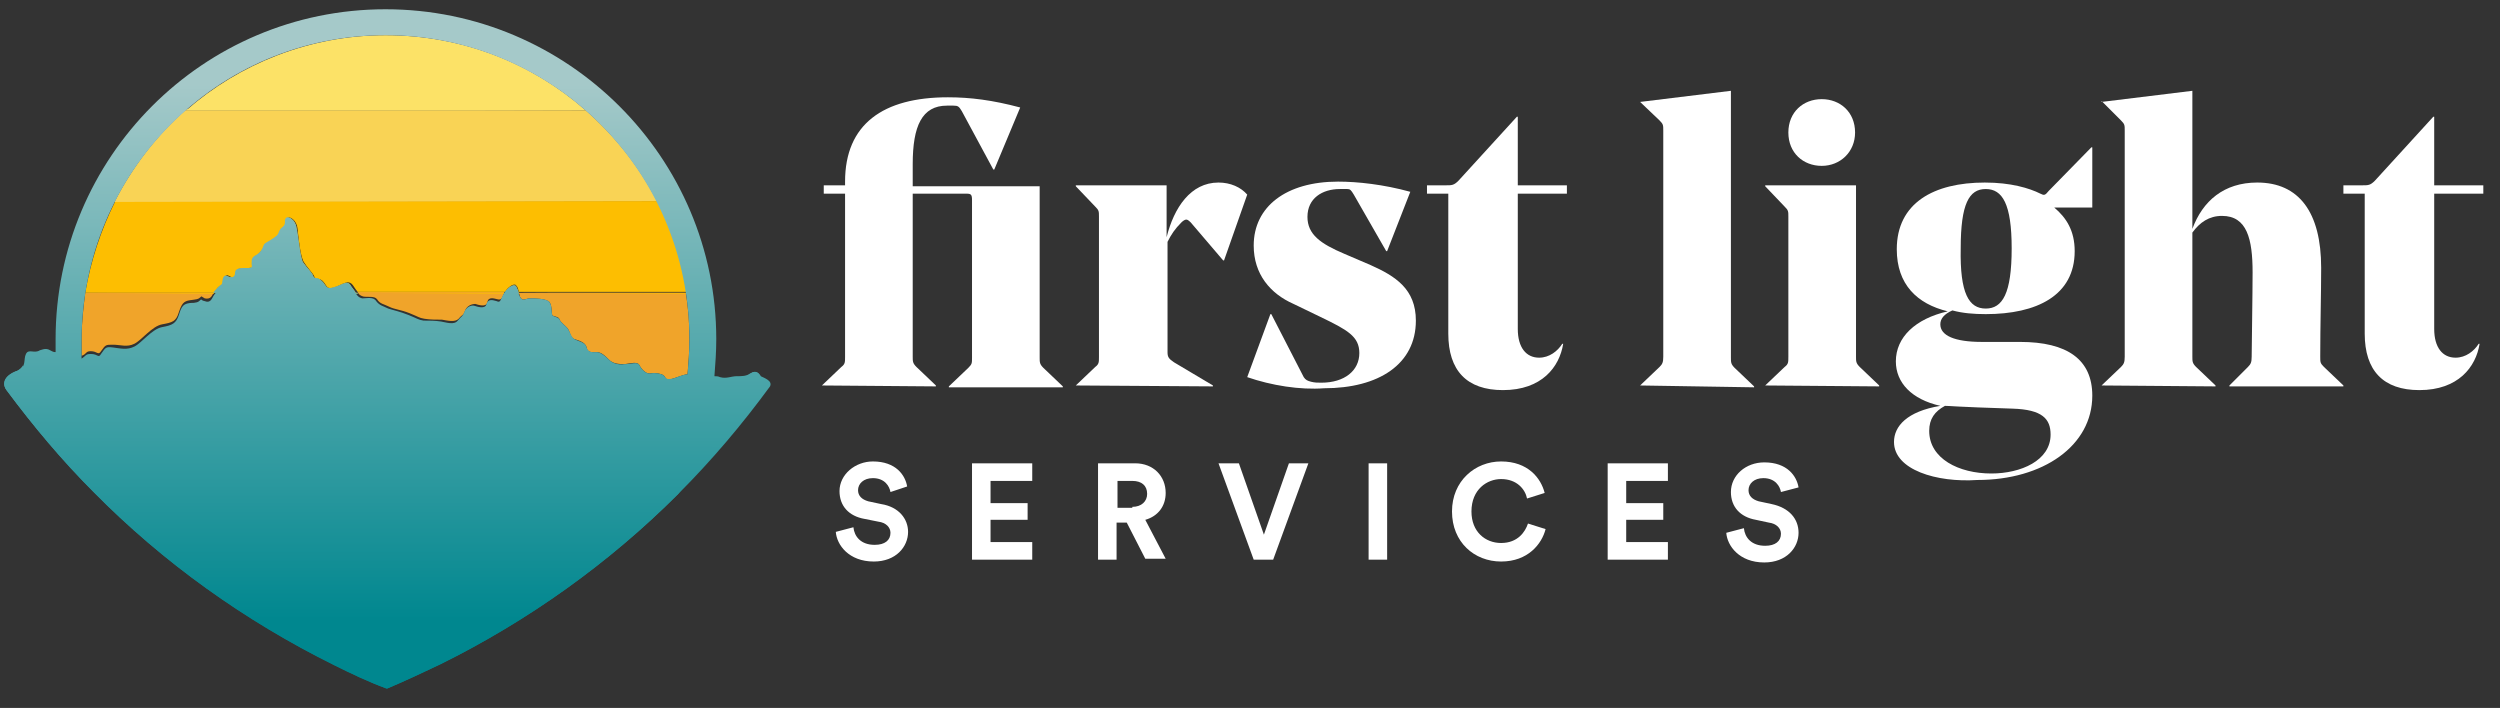
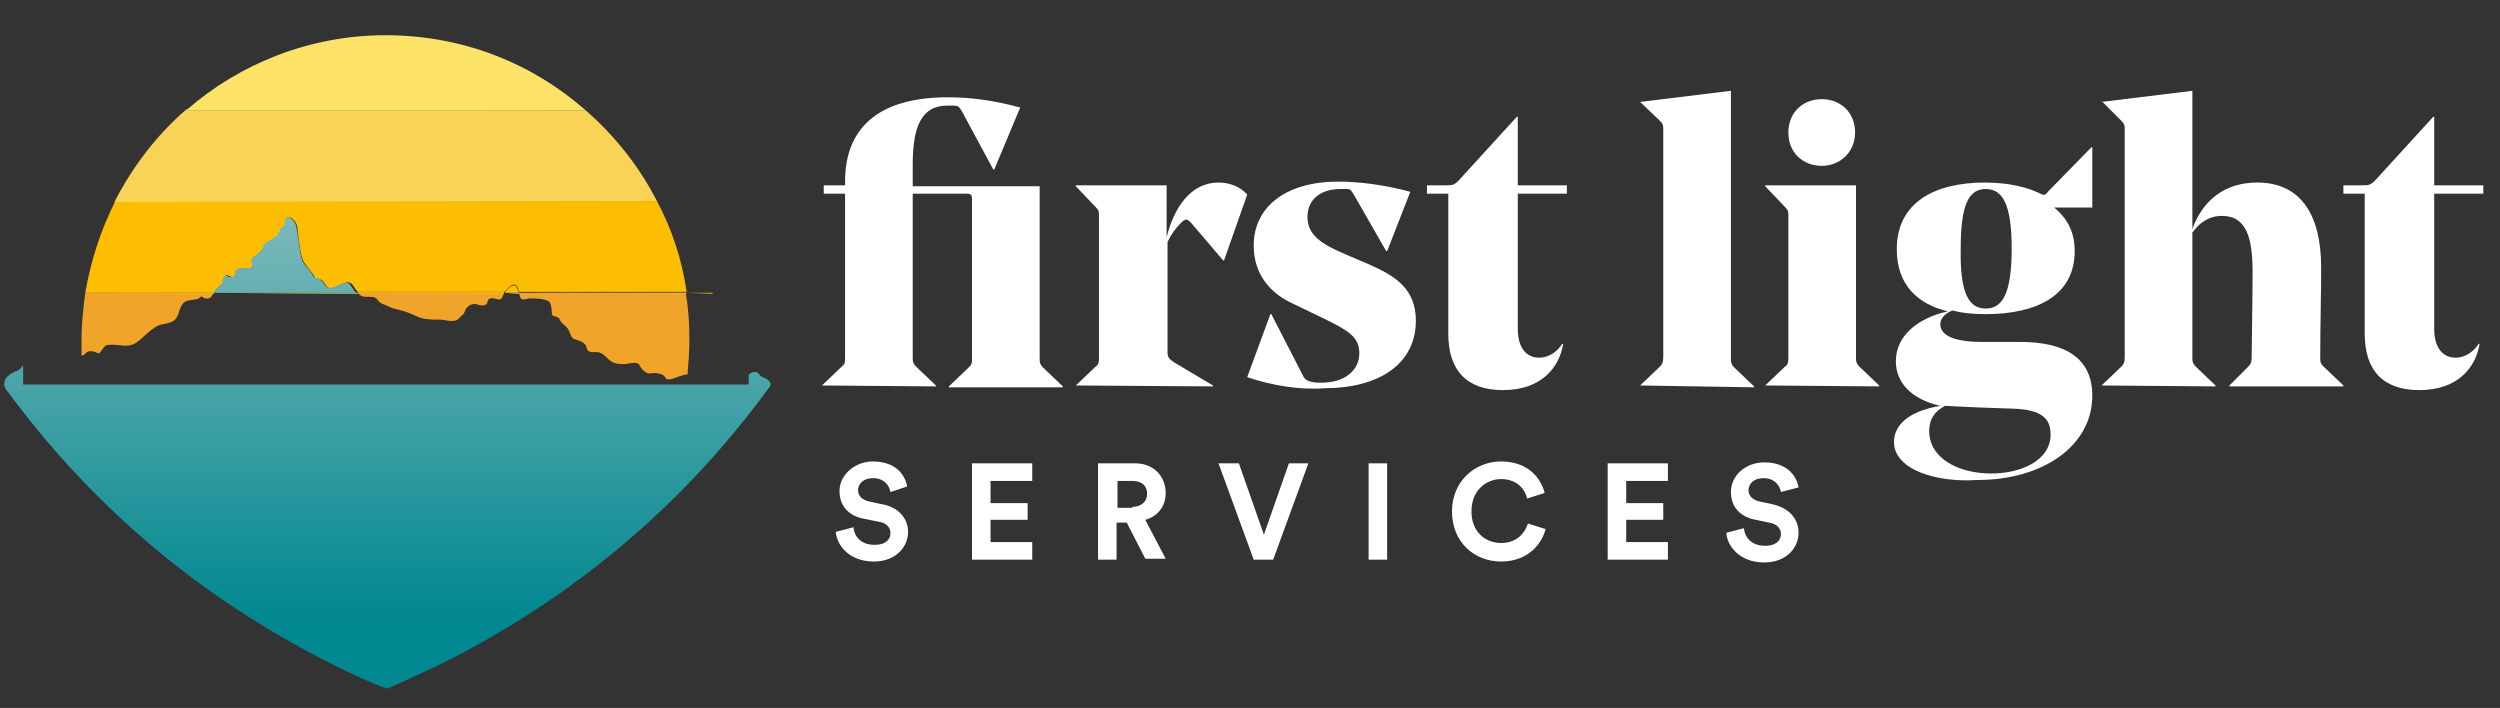
<svg xmlns="http://www.w3.org/2000/svg" version="1.1" id="Layer_1" x="0px" y="0px" viewBox="0 0 269.8 76.4" style="enable-background:new 0 0 269.8 76.4;" xml:space="preserve">
  <rect x="0" y="0" width="269.8" height="76.4" fill="#333333" stroke="none" />
  <style type="text/css">
	.st0{fill:#F0A42A;}
	.st1{fill:#FDBE01;}
	.st2{fill:#F9D355;}
	.st3{fill:#FCE267;}
	.st4{fill:url(#SVGID_1_);}
	.st5{fill:none;}
	.st6{fill:url(#SVGID_00000052063455343244849210000016130107417327852437_);}
	.st7{fill:url(#SVGID_00000132783473744646728070000016847494102389023884_);}
	.st8{fill:url(#SVGID_00000137095366015681263660000010246221721510840197_);}
	.st9{fill:url(#SVGID_00000028320140587846792850000010891983010126352540_);}
	.st10{fill:url(#SVGID_00000173124659629784246690000007965067839884123028_);}
	.st11{fill:#FFFFFF;}
</style>
  <path class="st0" d="M39.2,32c0.5,0.1,1.2-0.1,1.5,0.3c0.3,0.5,0.7,0.5,1.3,0.8c0.6,0.3,1.2,0.3,2.2,0.7c1,0.4,1,0.5,1.6,0.6  c0.6,0.1,1.3,0.1,1.9,0.1c0.6,0.1,1.4,0.3,1.8-0.1c0.4-0.5,0.5-0.3,0.7-0.9c0.2-0.5,0.7-0.7,1.1-0.7c0.3,0.1,1.2,0.4,1.3-0.2  c0.1-0.6,0.7-0.4,1.1-0.3c0.4,0.1,0.5-0.1,0.7-0.7c0,0,0,0,0-0.1H38.6C38.7,31.8,38.9,31.9,39.2,32z" />
  <path class="st1" d="M12.4,21.8c-1.5,3-2.6,6.3-3.2,9.8h13.9c0.2-0.4,0.6-0.8,0.9-0.9c0.3-0.1,0-0.6,0.3-0.9  c0.3-0.3,0.5,0.2,0.9,0.1c0.5-0.1,0-0.7,0.6-0.9c0.6-0.2,1.4,0.1,1.5-0.3s-0.2-0.9,0.3-1.1c0.5-0.3,0.7-0.7,0.9-1s0.1-0.3,0.8-0.7  c0.7-0.4,0.8-0.5,0.9-0.9c0.1-0.4,0.1-0.3,0.5-0.6c0.3-0.3,0.1-0.7,0.3-0.9c0.3-0.2,1,0.3,1.1,1.1c0.1,0.9,0.3,3.1,0.7,3.7  c0.3,0.5,0.9,1.1,1.1,1.5c0.1,0.4,0.4,0.1,0.9,0.5c0.5,0.5,0.4,1,1.3,0.7c0.9-0.3,1.5-0.9,2-0.2c0.2,0.3,0.4,0.6,0.5,0.7h15.9  c0.3-0.5,1-1,1.2-0.7c0.2,0.2,0.2,0.4,0.3,0.7h18.1c-0.5-3.5-1.6-6.8-3.2-9.8H12.4z" />
  <path class="st2" d="M63.2,11.9H20c-3.1,2.7-5.7,6.1-7.6,9.8h58.5C69,18,66.4,14.7,63.2,11.9z" />
  <path class="st3" d="M41.6,3.8c-8.2,0-15.8,3.1-21.5,8.1h43.1C57.4,6.8,49.9,3.8,41.6,3.8z" />
  <linearGradient id="SVGID_1_" gradientUnits="userSpaceOnUse" x1="41.761" y1="9.123" x2="41.761" y2="67.059">
    <stop offset="0" style="stop-color:#A5C9C9" />
    <stop offset="1" style="stop-color:#00878F" />
  </linearGradient>
  <path class="st4" d="M82.1,40.6c-0.2-0.3-0.5-0.7-1.1-0.3c-0.1,0-0.1,0.1-0.2,0.1v1.1H2.5v-2.1c-0.1,0.2-0.3,0.4-0.6,0.6  c-1.7,0.6-1.6,1.6-1.2,2.1c2.9,3.9,6,7.6,9.4,11c7.5,7.6,16.3,13.9,26,18.7c1.8,0.9,3.7,1.8,5.6,2.5h0.1c1.9-0.8,3.8-1.7,5.7-2.6  c9.5-4.7,18.2-10.9,25.7-18.4c3.6-3.6,6.9-7.5,9.9-11.6C83.4,41.1,82.5,40.8,82.1,40.6z" />
  <path class="st5" d="M41.6,3.8C23.5,3.8,8.8,18.5,8.8,36.6c0,0.6,0,1.2,0,1.8c0.6-0.2,0.4-0.5,1-0.5c0.7,0,0.8,0.5,1.1,0  c0.5-0.7,0.5-0.7,1.3-0.7s1.5,0.3,2.3-0.1c0.8-0.4,1.9-1.9,3-2.1c1.1-0.2,1.5-0.3,1.8-1.3c0.3-0.9,0.5-1.2,1.2-1.3  c0.7-0.1,0.9-0.1,1.1-0.3c0.2-0.2,0.1-0.1,0.5,0.1c0.5,0.1,0.7-0.1,0.9-0.5c0.2-0.4,0.7-0.9,0.9-1s0-0.6,0.3-0.9  c0.3-0.3,0.5,0.2,0.9,0.1c0.5-0.1,0-0.7,0.6-0.9c0.6-0.2,1.4,0.1,1.5-0.3s-0.2-0.9,0.3-1.1c0.5-0.3,0.7-0.7,0.9-1s0.1-0.3,0.8-0.7  c0.7-0.4,0.8-0.5,0.9-0.9c0.1-0.4,0.1-0.3,0.5-0.6c0.3-0.3,0.1-0.7,0.3-0.9c0.3-0.2,1,0.3,1.1,1.1c0.1,0.9,0.3,3.1,0.7,3.7  c0.3,0.5,0.9,1.1,1.1,1.5c0.1,0.4,0.4,0.1,0.9,0.5c0.5,0.5,0.4,1,1.3,0.7c0.9-0.3,1.5-0.9,2-0.2c0.5,0.7,0.6,1.1,1.1,1.1  c0.5,0.1,1.2-0.1,1.5,0.3c0.3,0.5,0.7,0.5,1.3,0.8c0.6,0.3,1.2,0.3,2.2,0.7c1,0.4,1,0.5,1.6,0.6c0.6,0.1,1.3,0.1,1.9,0.1  c0.6,0.1,1.4,0.3,1.8-0.1c0.4-0.5,0.5-0.3,0.7-0.9c0.2-0.5,0.7-0.7,1.1-0.7c0.3,0.1,1.2,0.4,1.3-0.2c0.1-0.6,0.7-0.4,1.1-0.3  c0.4,0.1,0.5-0.1,0.7-0.7c0.3-0.6,1.1-1.1,1.3-0.9c0.2,0.3,0.2,0.5,0.5,1.1c0.3,0.6,0.6,0.2,1.1,0.2s1.7,0,2.1,0.4  c0.3,0.4,0.2,1.2,0.3,1.4c0.1,0.2,0.7,0.1,0.8,0.5c0.1,0.3,0.7,0.7,0.9,1c0.2,0.3,0.3,1,0.7,1.1c0.3,0.1,1.2,0.3,1.3,0.9  c0.1,0.6,0.6,0.5,1.1,0.5s0.9,0.4,1.3,0.8c0.4,0.4,0.9,0.5,1.7,0.5c0.7-0.1,1.4-0.3,1.6,0.1c0.2,0.4,0.7,1,1.2,0.9  c0.5-0.1,1.1,0,1.4,0.2c0.3,0.2,0.1,0.7,1.2,0.3c0.9-0.3,1.1-0.4,1.4-0.4c0.1-1.2,0.2-2.5,0.2-3.8C74.5,18.5,59.7,3.8,41.6,3.8z" />
  <path class="st0" d="M8.8,36.6c0,0.6,0,1.2,0,1.8c0.6-0.2,0.4-0.5,1-0.5c0.7,0,0.8,0.5,1.1,0c0.5-0.7,0.5-0.7,1.3-0.7  s1.5,0.3,2.3-0.1c0.8-0.4,1.9-1.9,3-2.1c1.1-0.2,1.5-0.3,1.8-1.3c0.3-0.9,0.5-1.2,1.2-1.3c0.7-0.1,0.9-0.1,1.1-0.3  c0.2-0.2,0.1-0.1,0.5,0.1c0.5,0.1,0.7-0.1,0.9-0.5c0,0,0,0,0-0.1H9.2C9,33.2,8.8,34.9,8.8,36.6z" />
  <path class="st0" d="M56.1,32c0.3,0.6,0.6,0.2,1.1,0.2s1.7,0,2.1,0.4c0.3,0.4,0.2,1.2,0.3,1.4c0.1,0.2,0.7,0.1,0.8,0.5  c0.1,0.3,0.7,0.7,0.9,1c0.2,0.3,0.3,1,0.7,1.1c0.3,0.1,1.2,0.3,1.3,0.9c0.1,0.6,0.6,0.5,1.1,0.5s0.9,0.4,1.3,0.8  c0.4,0.4,0.9,0.5,1.7,0.5c0.7-0.1,1.4-0.3,1.6,0.1c0.2,0.4,0.7,1,1.2,0.9c0.5-0.1,1.1,0,1.4,0.2c0.3,0.2,0.1,0.7,1.2,0.3  c0.9-0.3,1.1-0.4,1.4-0.4c0.1-1.2,0.2-2.5,0.2-3.8c0-1.7-0.1-3.3-0.4-5H56C56,31.7,56.1,31.8,56.1,32z" />
  <path class="st1" d="M9.2,31.6C9.2,31.6,9.2,31.6,9.2,31.6l13.9,0.1c0,0,0,0,0-0.1H9.2z" />
  <path class="st1" d="M38.5,31.6C38.5,31.6,38.6,31.6,38.5,31.6l15.9,0.1c0,0,0,0,0-0.1H38.5z" />
  <path class="st1" d="M56,31.6C56,31.6,56,31.6,56,31.6l18.1,0.1c0,0,0,0,0-0.1H56z" />
  <path class="st2" d="M70.9,21.7H12.4c0,0,0,0,0,0.1L70.9,21.7C70.9,21.8,70.9,21.7,70.9,21.7z" />
  <path class="st3" d="M63.2,11.9C63.2,11.9,63.2,11.9,63.2,11.9l-43.1-0.1c0,0,0,0-0.1,0.1H63.2z" />
  <path class="st1" d="M54.5,31.6H56c-0.1-0.3-0.2-0.5-0.3-0.7C55.5,30.6,54.8,31,54.5,31.6z" />
  <linearGradient id="SVGID_00000169542312887194177160000008815404938955860633_" gradientUnits="userSpaceOnUse" x1="55.223" y1="9.123" x2="55.223" y2="67.059">
    <stop offset="0" style="stop-color:#A5C9C9" />
    <stop offset="1" style="stop-color:#00878F" />
  </linearGradient>
-   <path style="fill:url(#SVGID_00000169542312887194177160000008815404938955860633_);" d="M54.5,31.6H56c-0.1-0.3-0.2-0.5-0.3-0.7  C55.5,30.6,54.8,31,54.5,31.6z" />
-   <path class="st1" d="M36,31c-0.9,0.3-0.8-0.3-1.3-0.7c-0.5-0.5-0.7-0.1-0.9-0.5c-0.1-0.4-0.7-0.9-1.1-1.5c-0.3-0.5-0.5-2.8-0.7-3.7  c-0.1-0.9-0.9-1.3-1.1-1.1c-0.3,0.2,0,0.6-0.3,0.9c-0.3,0.3-0.3,0.2-0.5,0.6c-0.1,0.4-0.3,0.5-0.9,0.9c-0.7,0.4-0.7,0.4-0.8,0.7  s-0.3,0.7-0.9,1c-0.5,0.3-0.3,0.7-0.3,1.1s-0.9,0.1-1.5,0.3c-0.6,0.2-0.1,0.7-0.6,0.9c-0.5,0.1-0.6-0.3-0.9-0.1  c-0.3,0.3-0.1,0.7-0.3,0.9c-0.2,0.1-0.6,0.5-0.9,0.9h15.4c-0.1-0.2-0.3-0.4-0.5-0.7C37.5,30.1,36.9,30.8,36,31z" />
  <linearGradient id="SVGID_00000087395230620443036860000003955449882583257475_" gradientUnits="userSpaceOnUse" x1="30.823" y1="9.123" x2="30.823" y2="67.059">
    <stop offset="0" style="stop-color:#A5C9C9" />
    <stop offset="1" style="stop-color:#00878F" />
  </linearGradient>
  <path style="fill:url(#SVGID_00000087395230620443036860000003955449882583257475_);" d="M36,31c-0.9,0.3-0.8-0.3-1.3-0.7  c-0.5-0.5-0.7-0.1-0.9-0.5c-0.1-0.4-0.7-0.9-1.1-1.5c-0.3-0.5-0.5-2.8-0.7-3.7c-0.1-0.9-0.9-1.3-1.1-1.1c-0.3,0.2,0,0.6-0.3,0.9  c-0.3,0.3-0.3,0.2-0.5,0.6c-0.1,0.4-0.3,0.5-0.9,0.9c-0.7,0.4-0.7,0.4-0.8,0.7s-0.3,0.7-0.9,1c-0.5,0.3-0.3,0.7-0.3,1.1  s-0.9,0.1-1.5,0.3c-0.6,0.2-0.1,0.7-0.6,0.9c-0.5,0.1-0.6-0.3-0.9-0.1c-0.3,0.3-0.1,0.7-0.3,0.9c-0.2,0.1-0.6,0.5-0.9,0.9h15.4  c-0.1-0.2-0.3-0.4-0.5-0.7C37.5,30.1,36.9,30.8,36,31z" />
  <path class="st1" d="M54.5,31.6C54.5,31.6,54.4,31.6,54.5,31.6l1.5,0.1c0,0,0,0,0-0.1H54.5z" />
  <linearGradient id="SVGID_00000000925586387244242490000010419159565189708672_" gradientUnits="userSpaceOnUse" x1="55.218" y1="9.123" x2="55.218" y2="67.059">
    <stop offset="0" style="stop-color:#A5C9C9" />
    <stop offset="1" style="stop-color:#00878F" />
  </linearGradient>
  <path style="fill:url(#SVGID_00000000925586387244242490000010419159565189708672_);" d="M54.5,31.6C54.5,31.6,54.4,31.6,54.5,31.6  l1.5,0.1c0,0,0,0,0-0.1H54.5z" />
  <path class="st1" d="M74.1,31.6C74.1,31.6,74.1,31.6,74.1,31.6l2.8,0.1c0,0,0,0,0-0.1H74.1z" />
  <path class="st1" d="M23.1,31.6C23.1,31.6,23.1,31.6,23.1,31.6l15.5,0.1c0,0,0,0,0-0.1H23.1z" />
  <linearGradient id="SVGID_00000122715123682283559330000008749431618969666702_" gradientUnits="userSpaceOnUse" x1="30.828" y1="9.123" x2="30.828" y2="67.059">
    <stop offset="0" style="stop-color:#A5C9C9" />
    <stop offset="1" style="stop-color:#00878F" />
  </linearGradient>
  <path style="fill:url(#SVGID_00000122715123682283559330000008749431618969666702_);" d="M23.1,31.6C23.1,31.6,23.1,31.6,23.1,31.6  l15.5,0.1c0,0,0,0,0-0.1H23.1z" />
  <linearGradient id="SVGID_00000104684014114513545670000016783057581321663881_" gradientUnits="userSpaceOnUse" x1="41.261" y1="9.123" x2="41.261" y2="67.059">
    <stop offset="0" style="stop-color:#A5C9C9" />
    <stop offset="1" style="stop-color:#00878F" />
  </linearGradient>
-   <path style="fill:url(#SVGID_00000104684014114513545670000016783057581321663881_);" d="M82.1,40.6c-0.2-0.3-0.5-0.7-1.1-0.3  c-0.5,0.3-0.9,0.3-1.5,0.3c-0.6,0-1.1,0.3-1.8,0.1c-0.2-0.1-0.4-0.1-0.6-0.1c0.1-1.3,0.2-2.6,0.2-4C77.3,17,61.3,1,41.6,1  S6,17,6,36.6c0,0.5,0,0.9,0,1.4c-0.1,0-0.2,0-0.4-0.1c-0.5-0.3-0.7-0.3-1.3-0.1c-0.6,0.4-1.2-0.2-1.5,0.4c-0.3,0.6,0.1,1.4-0.9,1.8  c-1.7,0.6-1.6,1.6-1.2,2.1c2.9,3.9,6,7.6,9.4,11c7.5,7.6,16.3,13.9,26,18.7c1.8,0.9,3.7,1.8,5.6,2.5h0.1c1.9-0.8,3.8-1.7,5.7-2.6  c9.5-4.7,18.2-10.9,25.7-18.4 M41.6,3.8c18.1,0,32.8,14.7,32.8,32.8c0,1.3-0.1,2.6-0.2,3.8c-0.3,0-0.6,0.1-1.4,0.4  c-1.1,0.3-0.9-0.1-1.2-0.3c-0.3-0.2-0.9-0.3-1.4-0.2c-0.5,0.1-1-0.5-1.2-0.9c-0.2-0.4-0.9-0.1-1.6-0.1c-0.7,0.1-1.3-0.1-1.7-0.5  c-0.4-0.4-0.9-0.8-1.3-0.8s-0.9,0.1-1.1-0.5c-0.1-0.6-1-0.7-1.3-0.9c-0.3-0.1-0.5-0.8-0.7-1.1c-0.2-0.3-0.8-0.7-0.9-1  c-0.1-0.3-0.7-0.3-0.8-0.5c-0.1-0.2,0-1-0.3-1.4c-0.3-0.4-1.6-0.4-2.1-0.4s-0.8,0.4-1.1-0.2c-0.3-0.6-0.3-0.9-0.5-1.1  c-0.2-0.3-1,0.3-1.3,0.9c-0.3,0.6-0.3,0.9-0.7,0.7c-0.4-0.1-0.9-0.3-1.1,0.3c-0.1,0.6-1,0.3-1.3,0.2c-0.3-0.1-0.9,0.1-1.1,0.7  c-0.2,0.5-0.3,0.4-0.7,0.9c-0.4,0.5-1.2,0.2-1.8,0.1c-0.6-0.1-1.3-0.1-1.9-0.1c-0.6-0.1-0.6-0.2-1.6-0.6c-1-0.4-1.6-0.5-2.2-0.7  c-0.6-0.3-0.9-0.3-1.3-0.8c-0.3-0.5-1-0.3-1.5-0.3c-0.5-0.1-0.6-0.4-1.1-1.1c-0.5-0.7-1.1-0.1-2,0.2c-0.9,0.3-0.8-0.3-1.3-0.7  c-0.5-0.5-0.7-0.1-0.9-0.5c-0.1-0.4-0.7-0.9-1.1-1.5c-0.3-0.5-0.5-2.8-0.7-3.7c-0.1-0.9-0.9-1.3-1.1-1.1c-0.3,0.2,0,0.6-0.3,0.9  c-0.3,0.3-0.3,0.2-0.5,0.6c-0.1,0.4-0.3,0.5-0.9,0.9c-0.7,0.4-0.7,0.4-0.8,0.7s-0.3,0.7-0.9,1c-0.5,0.3-0.3,0.7-0.3,1.1  s-0.9,0.1-1.5,0.3c-0.6,0.2-0.1,0.7-0.6,0.9c-0.5,0.1-0.6-0.3-0.9-0.1c-0.3,0.3-0.1,0.7-0.3,0.9s-0.7,0.6-0.9,1  c-0.2,0.4-0.4,0.7-0.9,0.5c-0.5-0.1-0.3-0.3-0.5-0.1c-0.2,0.2-0.4,0.3-1.1,0.3c-0.7,0.1-0.9,0.3-1.2,1.3c-0.3,0.9-0.7,1.1-1.8,1.3  c-1.1,0.2-2.2,1.7-3,2.1c-0.8,0.4-1.5,0.2-2.3,0.1s-0.8,0-1.3,0.7c-0.3,0.5-0.3,0-1.1,0c-0.6,0-0.5,0.2-1,0.5c0-0.6,0-1.2,0-1.8  C8.8,18.5,23.5,3.8,41.6,3.8z" />
  <g>
    <path class="st11" d="M88.7,41.6l2.1-2c0.4-0.3,0.4-0.5,0.4-1.1V20.9h-2.3v-0.9h2.3v-0.4c0-6.2,4.1-9.1,11.1-9.1   c2.4,0,4.8,0.3,7.8,1.1l-2.8,6.7h-0.1l-3.4-6.3c-0.3-0.5-0.4-0.6-0.9-0.6c-0.2,0-0.5,0-0.7,0c-2.7,0-3.7,2.2-3.7,6.3v2.4h13.7v18.5   c0,0.5,0,0.7,0.4,1.1l2.1,2v0.1h-12.3v-0.1l2.1-2c0.4-0.4,0.4-0.5,0.4-1.1V21.6c0-0.6-0.1-0.7-0.6-0.7h-5.8v17.6   c0,0.5,0,0.7,0.4,1.1l2.1,2v0.1L88.7,41.6L88.7,41.6z" />
    <path class="st11" d="M116.1,41.6l2.1-2c0.4-0.3,0.4-0.5,0.4-1.1V23.4c0-0.6,0-0.7-0.4-1.1l-2.1-2.2v-0.1h9.8v5.6   c0.8-3.2,2.6-5.9,5.6-5.9c1.3,0,2.4,0.5,3.1,1.3l-2.5,7.1H132l-3.5-4.1c-0.3-0.3-0.4-0.3-0.5-0.3s-0.3,0.1-0.5,0.3   c-0.7,0.7-1.1,1.3-1.5,2.1V38c0,0.5,0.1,0.7,0.7,1.1l4.2,2.5v0.1L116.1,41.6L116.1,41.6z" />
    <path class="st11" d="M134.6,40.7l2.5-6.8h0.1l3.5,6.8c0.2,0.3,0.4,0.4,0.8,0.5c0.4,0.1,0.7,0.1,1.1,0.1c2.5,0,4.1-1.3,4.1-3.2   c0-1.8-1.3-2.5-4.2-3.9l-2.9-1.4c-2.5-1.1-4.3-3.2-4.3-6.3c0-4.2,3.5-6.9,9.1-6.9c2.1,0,4.9,0.3,7.8,1.1l-2.5,6.4h-0.1l-3.5-6.1   c-0.3-0.5-0.4-0.6-0.7-0.6c-0.4,0-0.6,0-0.8,0c-1.9,0-3.5,1-3.5,3c0,1.9,1.4,2.9,4,4l2.8,1.2c2.7,1.2,4.9,2.6,4.9,6   c0,4.7-4,7.3-9.9,7.3C140.3,42.1,137.2,41.6,134.6,40.7z" />
    <path class="st11" d="M156.3,36V20.9H154v-0.9h2c0.7,0,0.9,0,1.4-0.5l6.3-6.9h0.1v7.4h5.3v0.9h-5.3v14.6c0,2,0.9,3.1,2.3,3.1   c1.1,0,2-0.7,2.5-1.5l0.1,0c-0.4,2.5-2.3,5-6.5,5C158.3,42.1,156.3,40,156.3,36z" />
    <path class="st11" d="M177,41.6l2.1-2c0.3-0.3,0.4-0.5,0.4-1.1V14.1c0-0.6,0-0.7-0.4-1.1L177,11V11l9.8-1.2v28.8   c0,0.5,0,0.7,0.4,1.1l2.1,2v0.1L177,41.6L177,41.6z" />
    <path class="st11" d="M190.5,41.6l2.1-2c0.4-0.3,0.4-0.5,0.4-1.1V23.4c0-0.6,0-0.7-0.4-1.1l-2.1-2.2v-0.1h9.8v18.5   c0,0.5,0,0.7,0.4,1.1l2.1,2v0.1L190.5,41.6L190.5,41.6z M196.6,10.7c2,0,3.6,1.4,3.6,3.6c0,2.1-1.6,3.6-3.6,3.6   c-2,0-3.6-1.4-3.6-3.6C193,12.1,194.6,10.7,196.6,10.7z" />
    <path class="st11" d="M204.4,47.7c0-1.7,1.4-3.3,5-3.9c-3.1-0.7-4.8-2.5-4.8-4.8c0-2.6,2.1-4.6,5.6-5.4c-3.3-0.8-5.5-2.9-5.5-6.7   c0-5,4-7.2,9.5-7.2c2.8,0,4.8,0.6,6,1.2c0.4,0.2,0.5,0.2,0.9-0.3l4.6-4.7l0.1,0v6.5h-4.1c1.3,1.1,2.2,2.5,2.2,4.7   c0,4.8-4.1,6.8-9.6,6.8c-1.3,0-2.5-0.1-3.6-0.4c-0.9,0.4-1.3,0.9-1.3,1.5c0,1.2,1.5,1.9,4.5,1.9h4.1c5.1,0,7.8,1.9,7.8,5.8   c0,5.4-5.3,9.1-12.4,9.1C209,52.1,204.4,50.7,204.4,47.7z M214.9,51.1c3.2,0,6.4-1.4,6.4-4.2c0-1.7-0.9-2.7-4.1-2.8   c-6.3-0.2-6.8-0.3-7.3-0.3c-1.1,0.6-1.7,1.4-1.7,2.7C208.2,49.5,211.4,51.1,214.9,51.1z M214.3,33.3c1.8,0,2.8-1.6,2.8-6.5   c0-4.8-1-6.4-2.8-6.4c-1.8,0-2.7,1.6-2.7,6.4C211.5,31.7,212.5,33.3,214.3,33.3z" />
    <path class="st11" d="M226.8,41.6l2.1-2c0.3-0.3,0.4-0.5,0.4-1.1V14.1c0-0.6,0-0.7-0.4-1.1l-2.1-2.1V11l9.8-1.2v14.9   c1.1-3,3.4-5,7-5c4.5,0,6.9,3.2,6.9,9.2c0,2.8-0.1,6.2-0.1,9.6c0,0.6,0,0.7,0.4,1.1l2.1,2v0.1h-12.3v-0.1l2-2   c0.3-0.3,0.4-0.5,0.4-1.1c0-0.7,0.1-6.9,0.1-9.1c0-3.6-0.6-6.1-3.3-6.1c-1.4,0-2.4,0.7-3.2,1.8v13.4c0,0.5,0,0.7,0.4,1.1l2.1,2v0.1   L226.8,41.6L226.8,41.6z" />
    <path class="st11" d="M255.2,36V20.9h-2.3v-0.9h2c0.7,0,0.9,0,1.4-0.5l6.3-6.9h0.1v7.4h5.3v0.9h-5.3v14.6c0,2,0.9,3.1,2.3,3.1   c1.1,0,2-0.7,2.5-1.5l0.1,0c-0.4,2.5-2.3,5-6.5,5C257.2,42.1,255.2,40,255.2,36z" />
  </g>
  <g>
    <path class="st11" d="M96.1,53.1c-0.1-0.6-0.6-1.5-1.9-1.5c-1,0-1.6,0.6-1.6,1.3c0,0.6,0.4,1,1.1,1.2l1.4,0.3   C97,54.7,98,56,98,57.4c0,1.6-1.3,3.2-3.7,3.2c-2.7,0-4-1.8-4.1-3.2l1.9-0.5c0.1,1,0.8,1.9,2.3,1.9c1.1,0,1.7-0.5,1.7-1.3   c0-0.6-0.5-1.1-1.3-1.2L93.3,56c-1.7-0.3-2.7-1.4-2.7-3c0-1.8,1.7-3.2,3.6-3.2c2.5,0,3.5,1.5,3.7,2.7L96.1,53.1z" />
    <path class="st11" d="M104.9,60.4V50h6.5v1.9h-4.5v2.4h4v1.8h-4v2.4h4.5v1.9H104.9z" />
    <path class="st11" d="M121.6,56.4h-1.1v4h-2V50h4c2,0,3.3,1.4,3.3,3.2c0,1.4-0.8,2.5-2.2,2.9l2.2,4.2h-2.2L121.6,56.4z M122.2,54.7   c1,0,1.6-0.6,1.6-1.4c0-0.9-0.6-1.4-1.6-1.4h-1.6v2.9H122.2z" />
    <path class="st11" d="M139.1,50h2.1l-3.8,10.4h-2.1L131.5,50h2.2l2.7,7.7L139.1,50z" />
    <path class="st11" d="M147.7,60.4V50h2v10.4H147.7z" />
    <path class="st11" d="M156.7,55.2c0-3.3,2.5-5.4,5.3-5.4c2.9,0,4.3,1.8,4.7,3.4l-1.9,0.6c-0.2-1-1.1-2.1-2.8-2.1   c-1.5,0-3.2,1.1-3.2,3.5c0,2.2,1.5,3.4,3.2,3.4c1.8,0,2.6-1.2,2.9-2.1l1.9,0.6c-0.4,1.6-1.9,3.5-4.8,3.5   C159.1,60.6,156.7,58.5,156.7,55.2z" />
    <path class="st11" d="M173.5,60.4V50h6.5v1.9h-4.5v2.4h4v1.8h-4v2.4h4.5v1.9H173.5z" />
    <path class="st11" d="M192.2,53.1c-0.1-0.6-0.6-1.5-1.9-1.5c-1,0-1.6,0.6-1.6,1.3c0,0.6,0.4,1,1.1,1.2l1.4,0.3   c1.9,0.4,2.9,1.6,2.9,3.1c0,1.6-1.3,3.2-3.7,3.2c-2.7,0-4-1.8-4.1-3.2l1.9-0.5c0.1,1,0.8,1.9,2.3,1.9c1.1,0,1.7-0.5,1.7-1.3   c0-0.6-0.5-1.1-1.3-1.2l-1.4-0.3c-1.7-0.3-2.7-1.4-2.7-3c0-1.8,1.6-3.2,3.6-3.2c2.5,0,3.5,1.5,3.7,2.7L192.2,53.1z" />
  </g>
</svg>